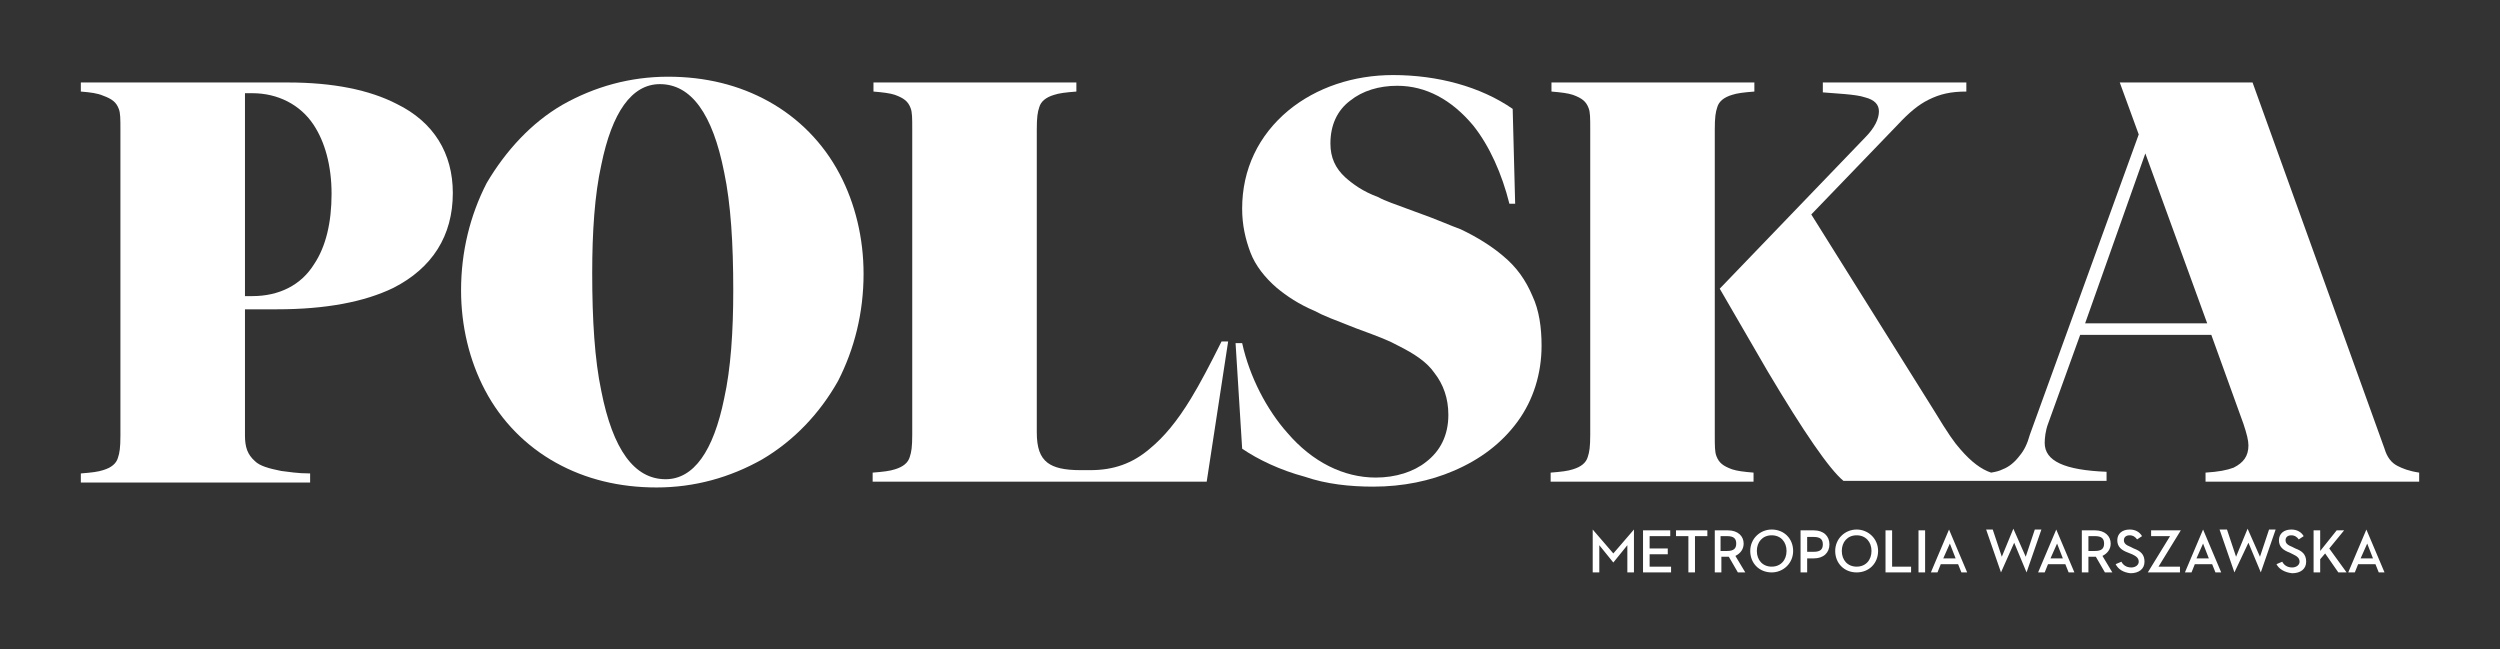
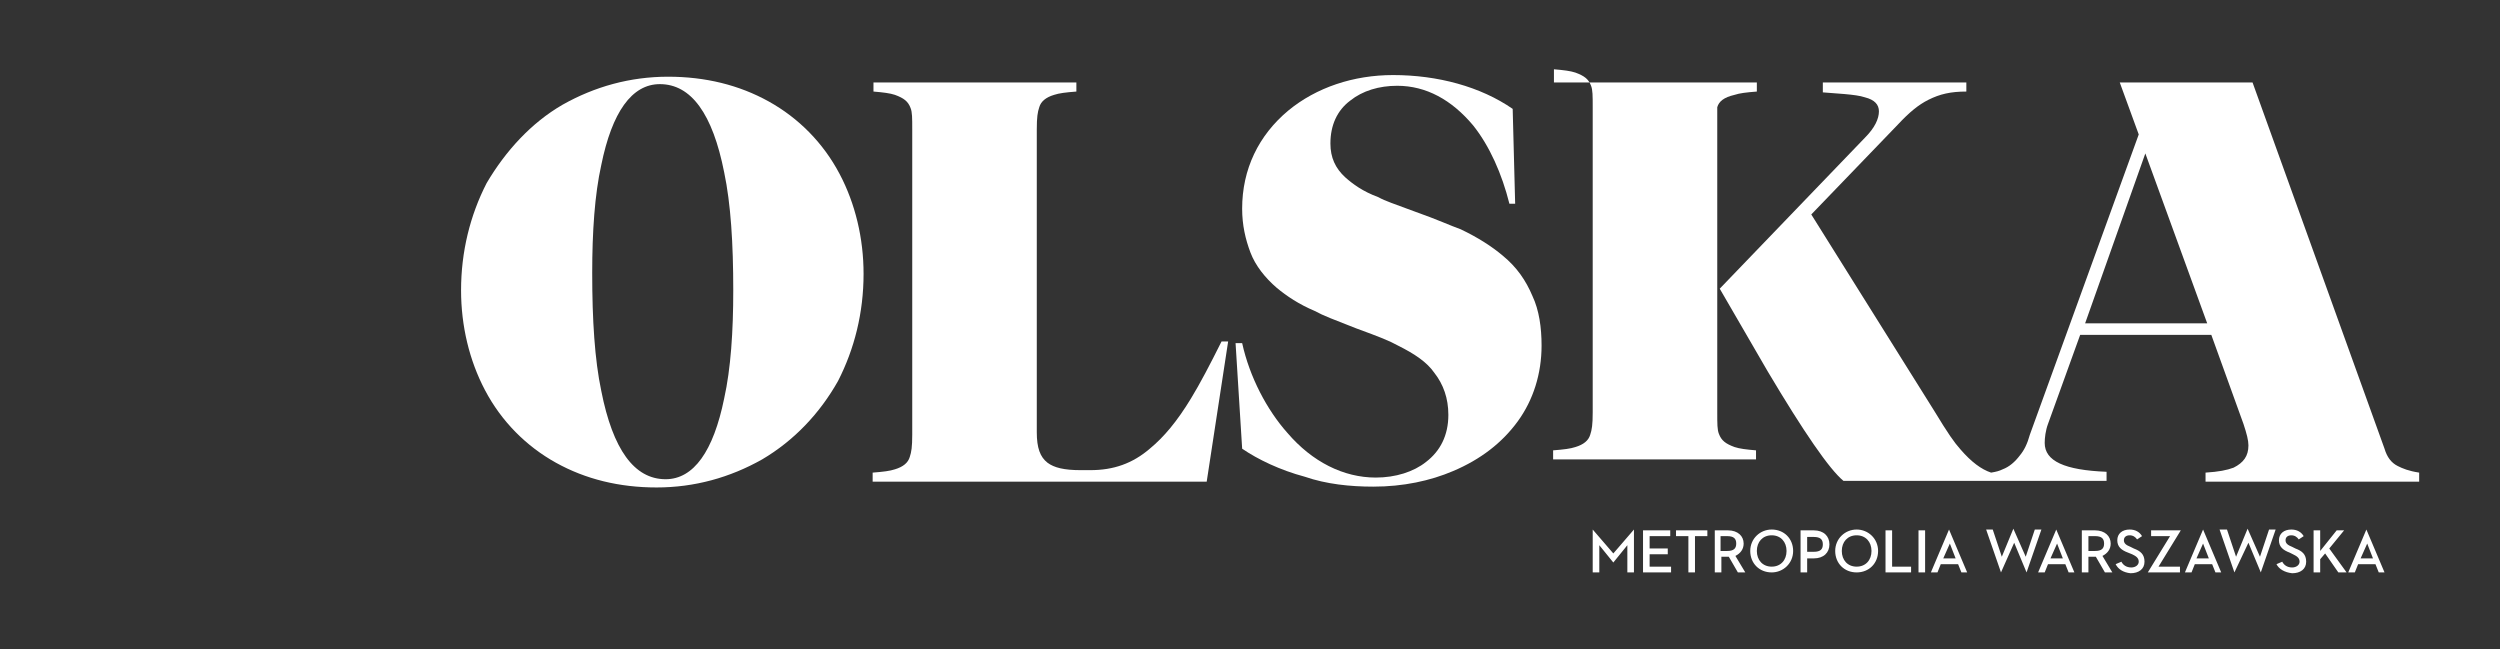
<svg xmlns="http://www.w3.org/2000/svg" version="1.1" id="RGB-PolskaMW" x="0px" y="0px" viewBox="0 0 303.1 78.7" style="enable-background:new 0 0 303.1 78.7;" xml:space="preserve">
  <rect x="0" y="0" width="303.1" height="78.7" fill="#333333" stroke="none" />
  <style type="text/css">
	.st0{fill-rule:evenodd;clip-rule:evenodd;fill:#FFFFFF;}
</style>
  <g>
    <path class="st0" d="M287,65.9l-0.8,1.8h1.5 M288.4,69.4l-0.4-1h-2.1l-0.4,1h-0.8l2.2-5.2h0l2.2,5.2H288.4z M284.2,64.3l-1.8,2.2   l2.1,2.9h-1l-1.6-2.3l-0.6,0.7v1.6h-0.8v-5.1h0.8v2.5l2-2.5H284.2z M276,68.4l0.7-0.3c0.2,0.4,0.6,0.7,1.2,0.7   c0.5,0,0.9-0.3,0.9-0.7c0-0.5-0.4-0.7-0.8-0.9l-0.4-0.2c-0.8-0.3-1.3-0.7-1.3-1.5c0-0.8,0.6-1.3,1.5-1.3c0.7,0,1.2,0.3,1.5,0.8   l-0.6,0.4c-0.2-0.3-0.5-0.5-0.9-0.5c-0.4,0-0.7,0.2-0.7,0.6c0,0.4,0.3,0.6,0.8,0.8l0.4,0.2c0.8,0.3,1.3,0.7,1.3,1.6   c0,0.9-0.7,1.4-1.7,1.4C277,69.4,276.3,69,276,68.4z M270.9,69.4l-1.8-5.2h0.9l1.1,3.3l1.4-3.4h0l1.5,3.4l1.1-3.3h0.8l-1.8,5.2h0   l-1.5-3.6L270.9,69.4L270.9,69.4z M267.1,65.9l-0.8,1.8h1.5L267.1,65.9z M268.6,69.4l-0.4-1h-2.1l-0.4,1h-0.8l2.2-5.2h0l2.2,5.2   H268.6z M260.4,69.4L260.4,69.4l2.7-4.4h-2.3v-0.7h3.6v0l-2.7,4.4h2.6v0.7H260.4z M256.5,68.4l0.7-0.3c0.2,0.4,0.6,0.7,1.2,0.7   c0.5,0,0.9-0.3,0.9-0.7c0-0.5-0.4-0.7-0.8-0.9L258,67c-0.8-0.3-1.3-0.7-1.3-1.5c0-0.8,0.6-1.3,1.5-1.3c0.7,0,1.2,0.3,1.5,0.8   l-0.6,0.4c-0.2-0.3-0.5-0.5-0.9-0.5c-0.4,0-0.7,0.2-0.7,0.6c0,0.4,0.3,0.6,0.8,0.8l0.4,0.2c0.8,0.3,1.3,0.7,1.3,1.6   c0,0.9-0.7,1.4-1.7,1.4C257.4,69.4,256.8,69,256.5,68.4z M253.2,66.8h0.8c0.8,0,1.1-0.3,1.1-0.9c0-0.6-0.3-0.9-1.1-0.9h-0.8V66.8z    M249.4,65.9l-0.8,1.8h1.5L249.4,65.9z M250.8,69.4l-0.4-1h-2.1l-0.4,1h-0.8l2.2-5.2h0l2.2,5.2H250.8z M242.6,69.4l-1.8-5.2h0.8   l1.1,3.3l1.4-3.4h0l1.5,3.4l1.1-3.3h0.8l-1.8,5.2h0l-1.5-3.6L242.6,69.4L242.6,69.4z M236.4,65.9l-0.8,1.8h1.5L236.4,65.9z    M237.8,69.4l-0.4-1h-2.1l-0.4,1h-0.8l2.2-5.2h0l2.2,5.2H237.8z M233.4,69.4h-0.8v-5.1h0.8V69.4z M228.6,69.4v-5.1h0.8v4.4h2.3v0.7   H228.6z M225.1,68.7c1.1,0,1.8-0.8,1.8-1.9c0-1.1-0.7-1.9-1.8-1.9c-1.1,0-1.8,0.8-1.8,1.9C223.3,67.9,224,68.7,225.1,68.7z    M225.1,69.4c-1.5,0-2.6-1.1-2.6-2.6c0-1.5,1.2-2.6,2.6-2.6s2.6,1.1,2.6,2.6C227.7,68.3,226.6,69.4,225.1,69.4z M219.1,66.9h0.8   c0.8,0,1.1-0.3,1.1-0.9c0-0.6-0.3-0.9-1.1-0.9h-0.8V66.9z M219.1,67.6v1.8h-0.8v-5.1h1.6c1.2,0,1.9,0.7,1.9,1.7   c0,1-0.7,1.7-1.9,1.7H219.1z M214.8,68.7c1.1,0,1.8-0.8,1.8-1.9c0-1.1-0.7-1.9-1.8-1.9c-1.1,0-1.8,0.8-1.8,1.9   C213,67.9,213.7,68.7,214.8,68.7z M214.8,69.4c-1.5,0-2.6-1.1-2.6-2.6c0-1.5,1.2-2.6,2.6-2.6c1.5,0,2.6,1.1,2.6,2.6   C217.4,68.3,216.2,69.4,214.8,69.4z M208.6,66.8h0.8c0.8,0,1.1-0.3,1.1-0.9c0-0.6-0.3-0.9-1.1-0.9h-0.8V66.8z M204.7,69.4V65h-1.5   v-0.7h3.8V65h-1.5v4.4H204.7z M199.2,69.4v-5.1h3.3V65h-2.5v1.5h2.2v0.7h-2.2v1.5h2.6v0.7H199.2z M193.1,69.4v-5.2h0l2.5,2.9   l2.5-2.9h0v5.2h-0.8v-3.3l-1.7,2.1h0l-1.7-2.1v3.3H193.1z M254,64.3c1.2,0,1.9,0.7,1.9,1.6c0,0.7-0.4,1.2-1,1.5l1.2,2h-0.9   l-1.1-1.9h-0.9v1.9h-0.8v-5.1H254z M209.5,64.3c1.2,0,1.9,0.7,1.9,1.6c0,0.7-0.4,1.2-1,1.5l1.2,2h-0.9l-1.1-1.9h-0.9v1.9h-0.8v-5.1   H209.5z" />
    <path class="st0" d="M267.6,39.2l-7.5-20.6l-7.3,20.6 M208.5,35l17.6-18.3c1.2-1.2,1.7-2.3,1.7-3.2c0-0.8-0.5-1.4-1.7-1.7   c-0.6-0.2-1.4-0.3-2.5-0.4l-2.6-0.2V10h17.4v1.1c-1.9,0-3.2,0.3-4.6,1c-1.2,0.6-2.3,1.5-3.7,3l-10.5,10.9l14.9,23.8   c1.7,2.8,2.4,3.8,3.2,4.7c1.3,1.5,2.5,2.4,3.7,2.8c0.6-0.1,1-0.2,1.4-0.4c0.8-0.3,1.5-0.9,2.1-1.7c0.5-0.6,0.9-1.4,1.2-2.5   l13.2-36.4L257,10h16.1l16,44.4c0.3,1,0.8,1.7,1.6,2.1c0.6,0.3,1.3,0.6,2.6,0.8v1.1h-25.9v-1.1c1.6-0.1,2.6-0.3,3.4-0.6   c1.2-0.6,1.8-1.4,1.8-2.7c0-0.6-0.2-1.4-0.6-2.6l-3.9-10.8h-15.9l-3.9,10.8c-0.3,0.8-0.4,1.7-0.4,2.3c0,2.2,2.4,3.3,7.5,3.5v1.1   h-31.9c-1.7-1.4-4.8-5.9-9.2-13.3L208.5,35z" />
-     <path class="st0" d="M208.2,13c-0.2,0.6-0.3,1.2-0.3,2.7v37c0,1.4,0,2.1,0.2,2.6c0.3,0.8,0.8,1.2,1.9,1.6c0.6,0.2,1.4,0.3,2.6,0.4   v1.1h-24.6v-1.1c1.3-0.1,2.1-0.2,2.7-0.4c1-0.3,1.6-0.8,1.8-1.5c0.2-0.6,0.3-1.2,0.3-2.7v-37c0-1.4,0-2.1-0.2-2.6   c-0.3-0.8-0.8-1.2-1.9-1.6c-0.6-0.2-1.4-0.3-2.6-0.4V10h24.6v1.1c-1.3,0.1-2.1,0.2-2.7,0.4C209,11.8,208.4,12.3,208.2,13" />
+     <path class="st0" d="M208.2,13v37c0,1.4,0,2.1,0.2,2.6c0.3,0.8,0.8,1.2,1.9,1.6c0.6,0.2,1.4,0.3,2.6,0.4   v1.1h-24.6v-1.1c1.3-0.1,2.1-0.2,2.7-0.4c1-0.3,1.6-0.8,1.8-1.5c0.2-0.6,0.3-1.2,0.3-2.7v-37c0-1.4,0-2.1-0.2-2.6   c-0.3-0.8-0.8-1.2-1.9-1.6c-0.6-0.2-1.4-0.3-2.6-0.4V10h24.6v1.1c-1.3,0.1-2.1,0.2-2.7,0.4C209,11.8,208.4,12.3,208.2,13" />
    <path class="st0" d="M178.6,15.2c-2.6-3.1-5.7-4.8-9.2-4.8c-2.2,0-4.2,0.6-5.7,1.8c-1.6,1.2-2.4,3-2.4,5.2c0,1.7,0.6,3,1.8,4.1   c0.9,0.8,2.1,1.7,4,2.4c0.9,0.5,1.9,0.8,4.3,1.7c3.1,1.1,4.3,1.7,5.7,2.2c2.1,1,3.8,2.1,5.1,3.2c1.7,1.4,2.8,3,3.6,4.9   c0.8,1.7,1.1,3.8,1.1,6c0,3.4-1,6.6-2.9,9.2c-1.9,2.6-4.5,4.6-7.8,6c-2.8,1.2-6.1,1.9-9.7,1.9c-2.8,0-5.7-0.3-8.3-1.2   c-3-0.8-5.7-2.1-7.6-3.4l-0.8-12.8h0.8c0.9,4.1,3,8.1,5.5,10.9c3,3.5,6.8,5.4,10.7,5.4c2.4,0,4.6-0.7,6.1-1.9   c1.7-1.3,2.7-3.2,2.7-5.7c0-2-0.6-3.7-1.7-5.1c-0.9-1.3-2.4-2.3-4.4-3.3c-1.1-0.6-2.1-1-5.1-2.1c-2.8-1.1-3.9-1.5-5-2.1   c-1.9-0.8-3.4-1.8-4.6-2.8c-1.4-1.2-2.6-2.7-3.2-4.3c-0.6-1.6-1-3.3-1-5.3c0-4.8,2-8.9,5.6-11.9c3.4-2.8,7.9-4.3,12.7-4.3   c5.4,0,10.6,1.4,14.5,4.1l0.3,11.5H183C182.1,21.1,180.6,17.7,178.6,15.2" />
    <path class="st0" d="M148.1,41.4h0.8l-2.6,17h-40.5v-1.1c1.3-0.1,2.1-0.2,2.7-0.4c1-0.3,1.6-0.8,1.8-1.5c0.2-0.6,0.3-1.2,0.3-2.7   v-37c0-1.4,0-2.1-0.2-2.6c-0.3-0.8-0.8-1.2-1.9-1.6c-0.6-0.2-1.4-0.3-2.6-0.4V10h24.6v1.1c-1.3,0.1-2.1,0.2-2.7,0.4   c-1,0.3-1.6,0.8-1.8,1.5c-0.2,0.6-0.3,1.2-0.3,2.7v36.7c0,1.9,0.4,3,1.3,3.7c0.8,0.6,2,0.9,4,0.9h1.2c2.8,0,5.1-0.8,7.2-2.6   c1.7-1.4,3.3-3.3,5-6.1C145.5,46.5,146.7,44.2,148.1,41.4" />
    <path class="st0" d="M87.8,20.9c-1.4-7.1-4-10.7-7.8-10.7c-3.4,0-5.8,3.4-7.1,9.8c-0.8,3.6-1.1,8.1-1.1,13.1   c0,5.7,0.3,10.5,1.1,14.3c1.4,7.1,4,10.7,7.8,10.7c3.4,0,5.8-3.4,7.1-9.8c0.8-3.6,1.1-8.1,1.1-13.1C88.9,29.5,88.6,24.7,87.8,20.9    M68.2,12.7c3.9-2.2,8.2-3.4,12.8-3.4c4.5,0,8.6,1,12.2,3c3.6,2,6.6,5,8.6,8.8c1.9,3.6,2.9,7.8,2.9,12.1c0,4.7-1.1,9.1-3.1,13   c-2.2,3.9-5.3,7.2-9.2,9.5c-3.9,2.2-8.2,3.4-12.8,3.4c-4.5,0-8.6-1-12.2-3c-3.6-2-6.6-5-8.6-8.8c-1.9-3.6-2.9-7.8-2.9-12.1   c0-4.7,1.1-9.1,3.1-13C61.3,18.3,64.4,14.9,68.2,12.7z" />
-     <path class="st0" d="M30.6,11.3h-0.9v24.6h0.9c3.2,0,5.9-1.3,7.5-3.9c1.4-2.1,2.1-5,2.1-8.5c0-3.4-0.8-6.3-2.2-8.4   C36.4,12.7,33.7,11.3,30.6,11.3 M9.8,11.1V10h25.1c5.5,0,9.9,0.9,13.2,2.6c4.5,2.2,6.8,6,6.8,10.8c0,5.2-2.5,9.1-7.2,11.5   c-3.5,1.7-8.2,2.6-14.1,2.6h-3.9v15.3c0,1.4,0.3,2.3,1.2,3.1c0.6,0.6,1.7,0.9,3.2,1.2c0.9,0.1,1.9,0.3,3.5,0.3v1.1H9.8v-1.1   c1.3-0.1,2.1-0.2,2.7-0.4c1-0.3,1.6-0.8,1.8-1.5c0.2-0.6,0.3-1.2,0.3-2.7v-37c0-1.4,0-2.1-0.2-2.6c-0.3-0.8-0.8-1.2-1.9-1.6   C11.8,11.3,11,11.2,9.8,11.1z" />
  </g>
</svg>